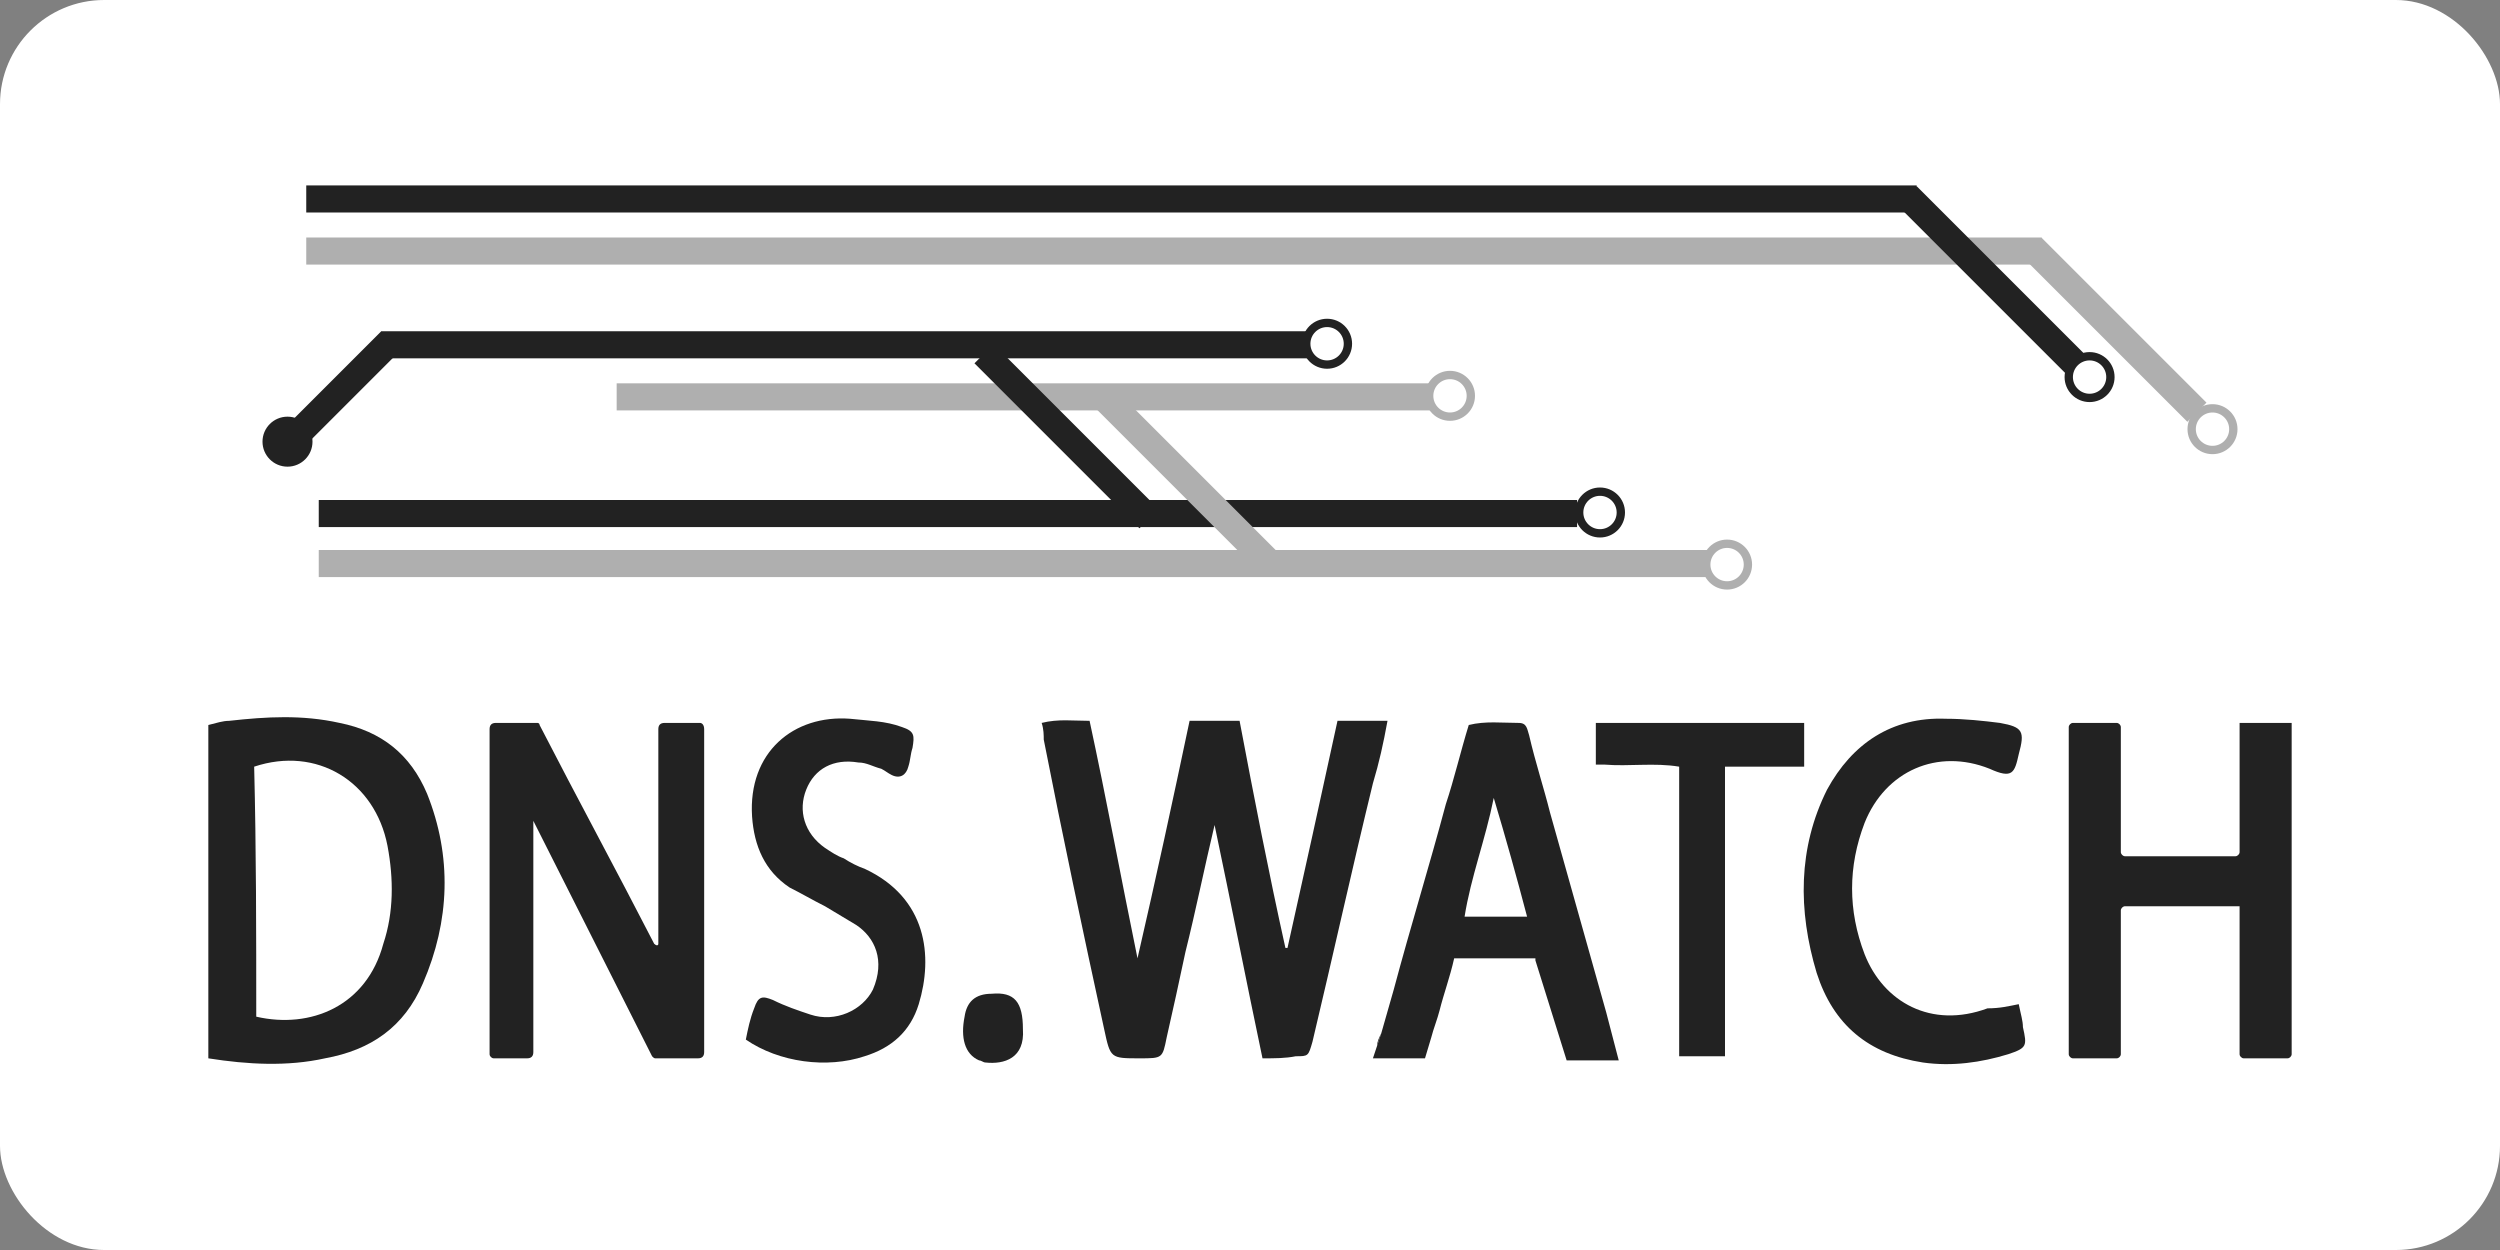
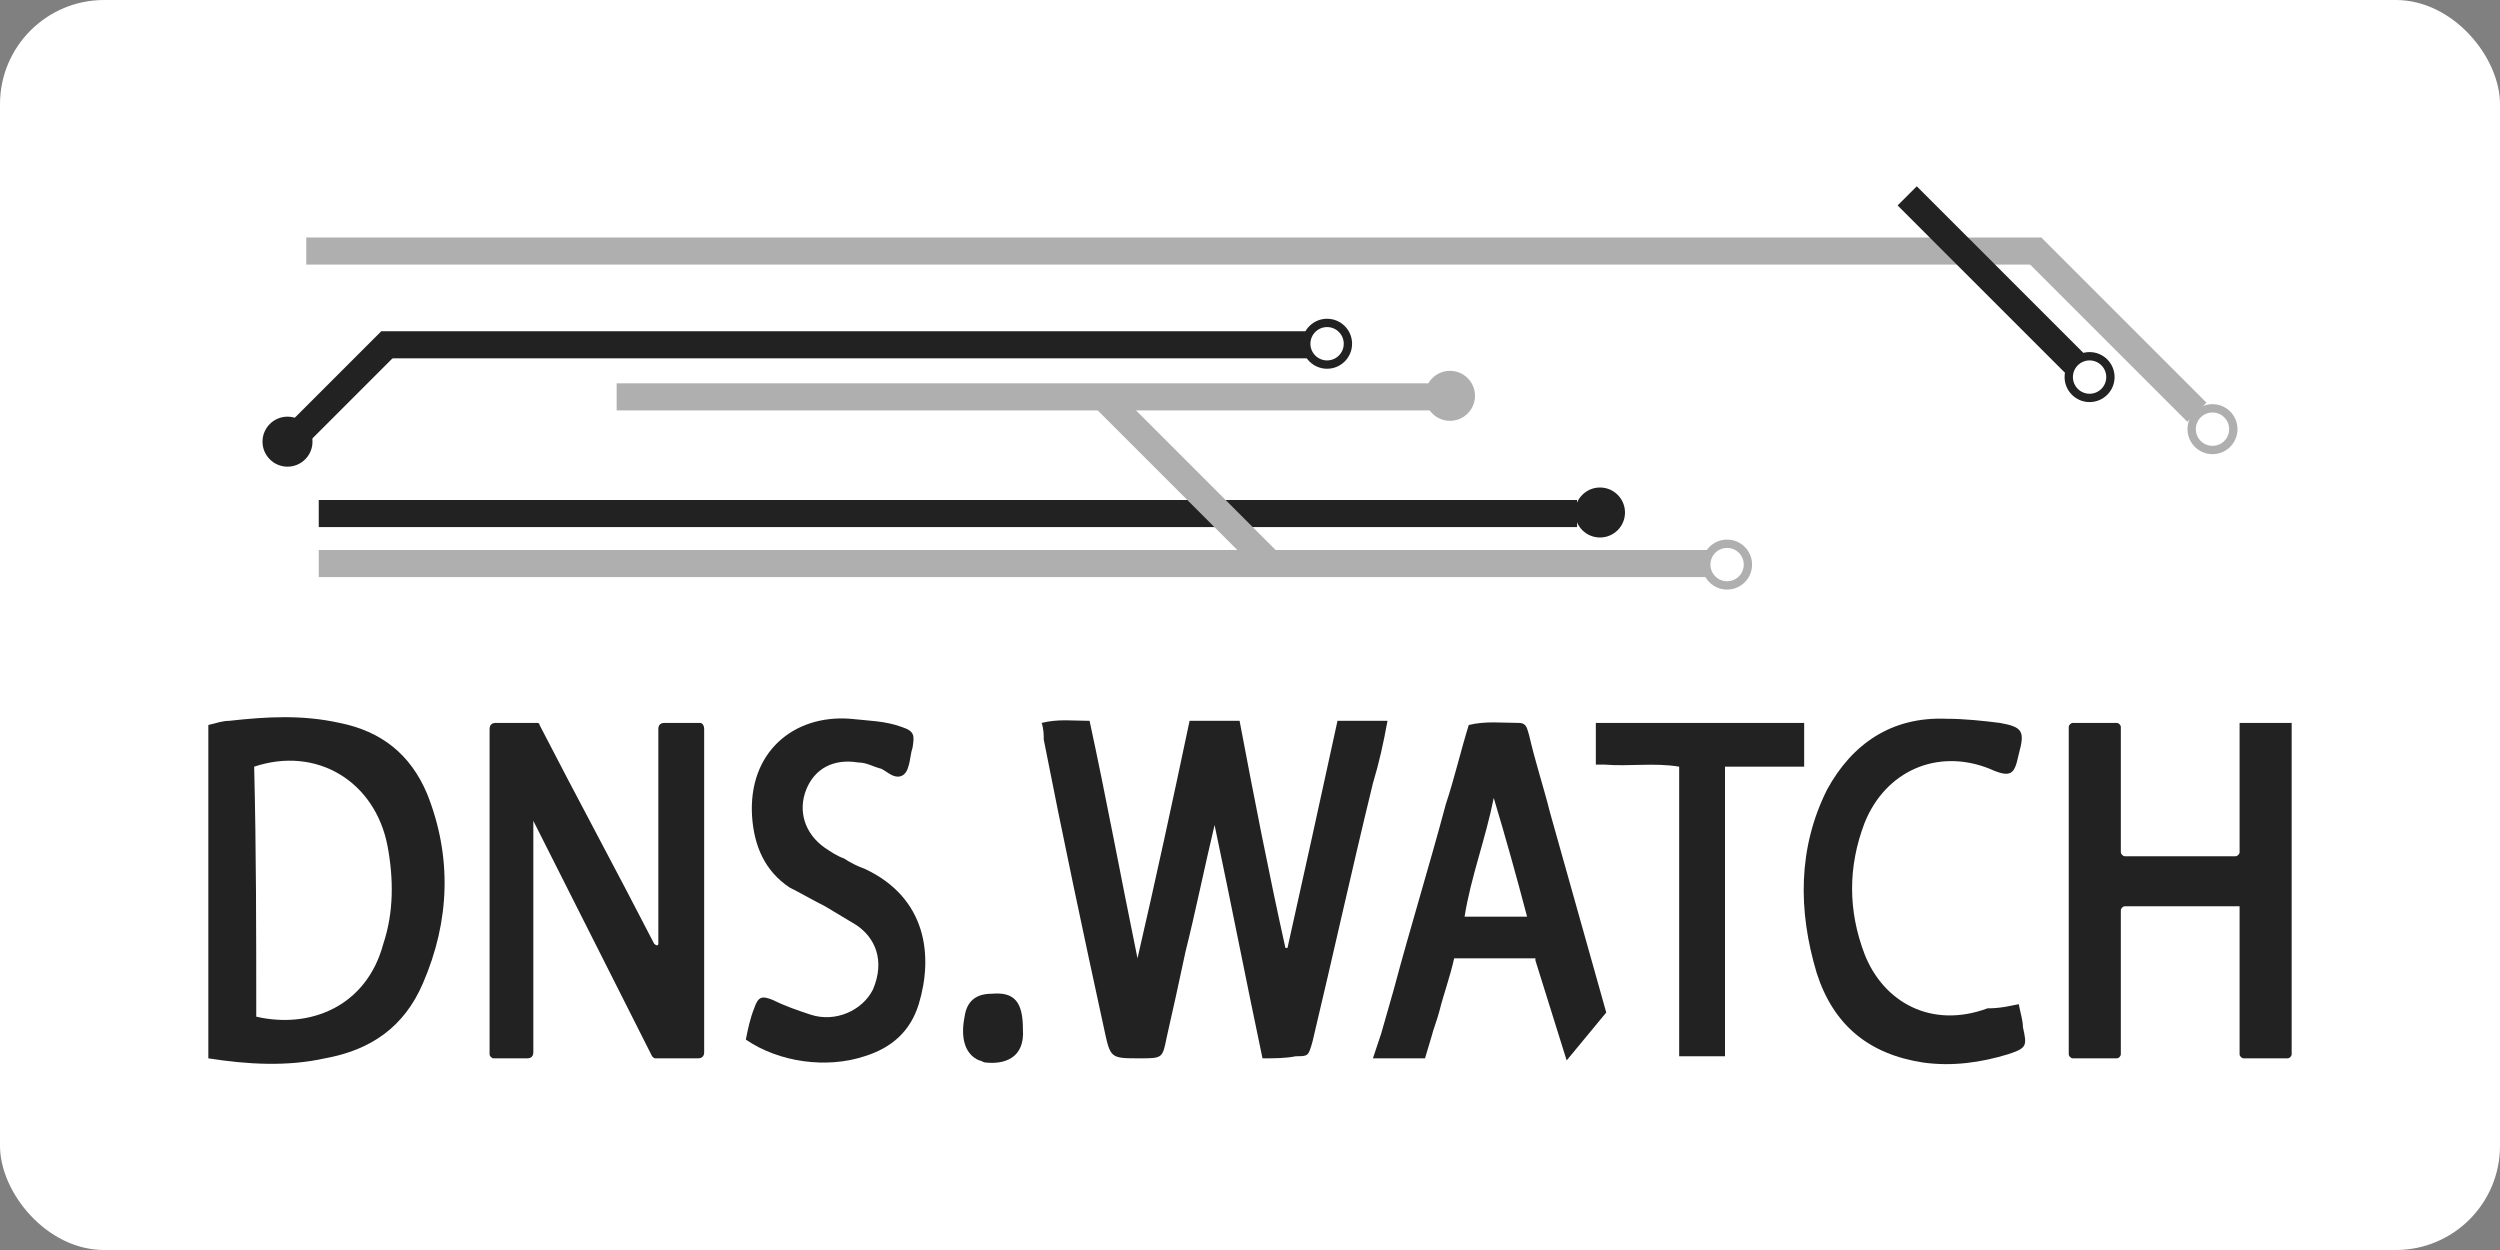
<svg xmlns="http://www.w3.org/2000/svg" version="1.1" id="Layer_1" width="120" height="60" x="0px" y="0px" viewBox="0 0 120 60" style="enable-background:new 0 0 120 60;" xml:space="preserve">
  <rect x="0" y="0" width="120" height="60" fill="#808080" stroke="none" />
  <rect width="120" height="60" rx="5" fill="white" />
  <style type="text/css">
	.st0{fill:#222222;}
	.st1{fill:#AFAFAF;}
	.st2{fill:#FFFFFF;}
</style>
  <g>
    <g>
      <path class="st0" d="M60.6,50.8c-0.8-3.8-1.5-7.4-2.3-11.2c-0.5,2.1-0.9,4.1-1.4,6.1c-0.3,1.4-0.6,2.8-0.9,4.1c-0.2,1-0.2,1-1.3,1    c-1.4,0-1.4,0-1.7-1.4c-1-4.6-2-9.3-2.9-13.9c0-0.2,0-0.5-0.1-0.8c0.8-0.2,1.5-0.1,2.3-0.1c0.8,3.7,1.5,7.5,2.3,11.4    c0.9-3.9,1.7-7.6,2.5-11.4c0.8,0,1.6,0,2.4,0c0.7,3.7,1.4,7.3,2.2,10.9c0,0,0.1,0,0.1,0c0.8-3.6,1.6-7.2,2.4-10.9    c0.8,0,1.5,0,2.4,0c-0.2,1.1-0.4,2-0.7,3c-1,4.1-1.9,8.2-2.9,12.4c-0.2,0.7-0.2,0.7-0.8,0.7C61.7,50.8,61.2,50.8,60.6,50.8z" />
      <path class="st0" d="M10,50.8c0-5.4,0-10.7,0-16c0.4-0.1,0.7-0.2,1-0.2c1.8-0.2,3.5-0.3,5.3,0.1c2,0.4,3.4,1.5,4.2,3.4    c1.2,3,1.1,6.1-0.2,9.1c-0.9,2.1-2.5,3.2-4.7,3.6C13.8,51.2,11.9,51.1,10,50.8z M12.3,48.8c2.6,0.6,5.3-0.5,6.1-3.5    c0.5-1.5,0.5-3.1,0.2-4.7c-0.6-3.1-3.4-4.8-6.4-3.8C12.3,40.8,12.3,44.8,12.3,48.8z" />
-       <path class="st0" d="M66.1,50.2l0.2-0.6C66.2,49.8,66.1,50,66.1,50.2z" />
      <path class="st0" d="M35.8,49.9c0.1-0.5,0.2-1,0.4-1.5c0.2-0.6,0.4-0.6,0.9-0.4c0.6,0.3,1.2,0.5,1.8,0.7c1.2,0.4,2.5-0.2,3-1.2    c0.6-1.4,0.1-2.5-0.8-3.1c-0.5-0.3-1-0.6-1.5-0.9c-0.6-0.3-1.1-0.6-1.7-0.9c-1.2-0.8-1.7-2-1.8-3.4c-0.2-3.1,2-4.9,4.7-4.7    c0.9,0.1,1.7,0.1,2.5,0.4c0.6,0.2,0.6,0.4,0.5,1c-0.1,0.3-0.1,0.6-0.2,0.9c-0.1,0.4-0.4,0.6-0.8,0.4c-0.2-0.1-0.3-0.2-0.5-0.3    c-0.4-0.1-0.7-0.3-1.1-0.3c-1.2-0.2-2.1,0.3-2.5,1.3c-0.4,1-0.1,2.1,0.9,2.8c0.3,0.2,0.6,0.4,0.9,0.5c0.3,0.2,0.7,0.4,1,0.5    c3,1.4,3.3,4.2,2.6,6.5c-0.4,1.3-1.3,2.1-2.6,2.5C39.7,51.3,37.4,51,35.8,49.9z" />
      <path class="st0" d="M96.9,48.2c0.1,0.5,0.2,0.8,0.2,1.1c0.2,0.9,0.2,1-0.7,1.3c-1.3,0.4-2.7,0.6-4.1,0.4    c-2.6-0.4-4.3-1.8-5.1-4.3c-0.9-3-0.9-6,0.5-8.8c1.2-2.2,3.1-3.5,5.7-3.4c0.9,0,1.8,0.1,2.6,0.2c1.1,0.2,1.2,0.4,0.9,1.5    c-0.2,0.9-0.3,1.2-1.4,0.7c-2.5-1-5,0.1-6,2.6c-0.8,2.1-0.8,4.2,0,6.3c0.9,2.3,3.2,3.6,5.9,2.6C96,48.4,96.4,48.3,96.9,48.2z" />
      <path class="st0" d="M49.1,49.4c0.1,1.4-0.9,1.7-1.8,1.6c-0.1,0-0.2-0.1-0.3-0.1c-0.7-0.3-0.9-1.1-0.7-2.1    c0.1-0.7,0.5-1.1,1.3-1.1C48.7,47.6,49.1,48.1,49.1,49.4z" />
      <path class="st0" d="M33.8,35v15.5c0,0.2-0.1,0.3-0.3,0.3h-2c-0.1,0-0.1,0-0.2-0.1l-5.7-11.3c0,0.2,0,0.4,0,0.6v0.7    c0,0.2,0,0.4,0,0.6c0,0.1,0,0.2,0,0.2v9c0,0.2-0.1,0.3-0.3,0.3h-1.6c-0.1,0-0.2-0.1-0.2-0.2V35c0-0.2,0.1-0.3,0.3-0.3h2    c0,0,0.1,0,0.1,0.1c1.8,3.5,3.7,7,5.5,10.5c0.1,0.1,0.2,0.1,0.2,0V35c0-0.2,0.1-0.3,0.3-0.3h1.7C33.7,34.7,33.8,34.8,33.8,35z" />
      <path class="st0" d="M76.6,34.6v0.2c0,0.6,0,1.2,0,1.9v0H77c1.2,0.1,2.4-0.1,3.6,0.1c0,4.7,0,9.2,0,13.8c0,0,0,0,0,0v0.1h0.2    c0,0,0.1,0,0.1,0c0.2,0,0.5,0,0.7,0c0.4,0,0.7,0,0.8,0h0.4V37.6c0-0.2,0-0.5,0-0.8c1.3,0,2.5,0,3.8,0c0-0.8,0-1.4,0-2v-0.1H76.6z" />
      <path class="st0" d="M110,34.7v15.9c0,0.1-0.1,0.2-0.2,0.2h-2.1c-0.1,0-0.2-0.1-0.2-0.2v-7.1c0,0-0.1,0-0.1,0h-5.4    c-0.1,0-0.2,0.1-0.2,0.2v6.9c0,0.1-0.1,0.2-0.2,0.2h-2.1c-0.1,0-0.2-0.1-0.2-0.2V34.9c0-0.1,0.1-0.2,0.2-0.2h2.1    c0.1,0,0.2,0.1,0.2,0.2v6c0,0.1,0.1,0.2,0.2,0.2h5.3c0.1,0,0.2-0.1,0.2-0.2v-6.2h0.1v0L110,34.7C109.9,34.7,109.9,34.7,110,34.7    L110,34.7z" />
-       <path class="st0" d="M77.1,48.6c-0.9-3.2-1.8-6.4-2.7-9.6c-0.3-1.2-0.7-2.4-1-3.7c-0.1-0.3-0.1-0.6-0.5-0.6    c-0.8,0-1.6-0.1-2.4,0.1c-0.4,1.3-0.7,2.6-1.1,3.8c-0.8,3-1.7,5.9-2.5,8.9l-0.6,2.1l-0.2,0.6l-0.2,0.6h2.5l0.3-1    c0.1-0.4,0.3-0.9,0.4-1.3c0.2-0.8,0.5-1.6,0.7-2.5c1,0,2,0,2.9,0h1l0,0.1l1.5,4.8h2.5L77.1,48.6z M70.3,44c0.3-1.9,1-3.7,1.4-5.7    c0.6,2,1.1,3.8,1.6,5.7H70.3z" />
+       <path class="st0" d="M77.1,48.6c-0.9-3.2-1.8-6.4-2.7-9.6c-0.3-1.2-0.7-2.4-1-3.7c-0.1-0.3-0.1-0.6-0.5-0.6    c-0.8,0-1.6-0.1-2.4,0.1c-0.4,1.3-0.7,2.6-1.1,3.8c-0.8,3-1.7,5.9-2.5,8.9l-0.6,2.1l-0.2,0.6l-0.2,0.6h2.5l0.3-1    c0.1-0.4,0.3-0.9,0.4-1.3c0.2-0.8,0.5-1.6,0.7-2.5c1,0,2,0,2.9,0h1l0,0.1l1.5,4.8L77.1,48.6z M70.3,44c0.3-1.9,1-3.7,1.4-5.7    c0.6,2,1.1,3.8,1.6,5.7H70.3z" />
      <path class="st0" d="M72.7,45.9h-2.9C70.8,45.9,71.7,45.9,72.7,45.9z" />
    </g>
    <g>
-       <rect x="14.7" y="8.9" class="st0" width="77.3" height="1.3" />
      <rect x="95.9" y="15.2" transform="matrix(0.707 0.707 -0.707 0.707 40.938 -67.139)" class="st1" width="11.2" height="1.3" />
      <rect x="13.6" y="17.8" transform="matrix(-0.707 0.707 -0.707 -0.707 41.419 19.79)" class="st0" width="6.1" height="1.3" />
      <rect x="18.3" y="15.9" class="st0" width="44.6" height="1.3" />
      <rect x="14.7" y="11.4" class="st1" width="83.3" height="1.3" />
      <rect x="15.3" y="26.4" class="st1" width="66.8" height="1.3" />
      <rect x="29.6" y="18.4" class="st1" width="39.3" height="1.3" />
-       <rect x="45.6" y="20.3" transform="matrix(0.707 0.707 -0.707 0.707 29.806 -30.072)" class="st0" width="11.2" height="1.3" />
      <rect x="89.9" y="12.8" transform="matrix(0.707 0.707 -0.707 0.707 37.495 -63.667)" class="st0" width="11.4" height="1.3" />
      <rect x="15.3" y="24" class="st0" width="60.4" height="1.3" />
      <rect x="51.4" y="22.5" transform="matrix(0.707 0.707 -0.707 0.707 33.085 -33.56)" class="st1" width="11.2" height="1.3" />
      <g>
        <circle class="st1" cx="69.6" cy="19" r="1.2" />
-         <circle class="st2" cx="69.6" cy="19" r="0.8" />
      </g>
      <g>
        <circle class="st0" cx="13.8" cy="21.2" r="1.2" />
      </g>
      <circle class="st0" cx="63.7" cy="16.5" r="1.2" />
      <circle class="st2" cx="63.7" cy="16.5" r="0.8" />
      <circle class="st0" cx="76.8" cy="24.6" r="1.2" />
-       <circle class="st2" cx="76.8" cy="24.6" r="0.8" />
      <g>
        <circle class="st1" cx="82.9" cy="27.1" r="1.2" />
        <circle class="st2" cx="82.9" cy="27.1" r="0.8" />
      </g>
      <circle class="st0" cx="100.3" cy="18.1" r="1.2" />
      <circle class="st2" cx="100.3" cy="18.1" r="0.8" />
      <g>
        <circle class="st1" cx="106.2" cy="20.6" r="1.2" />
        <circle class="st2" cx="106.2" cy="20.6" r="0.8" />
      </g>
    </g>
  </g>
</svg>